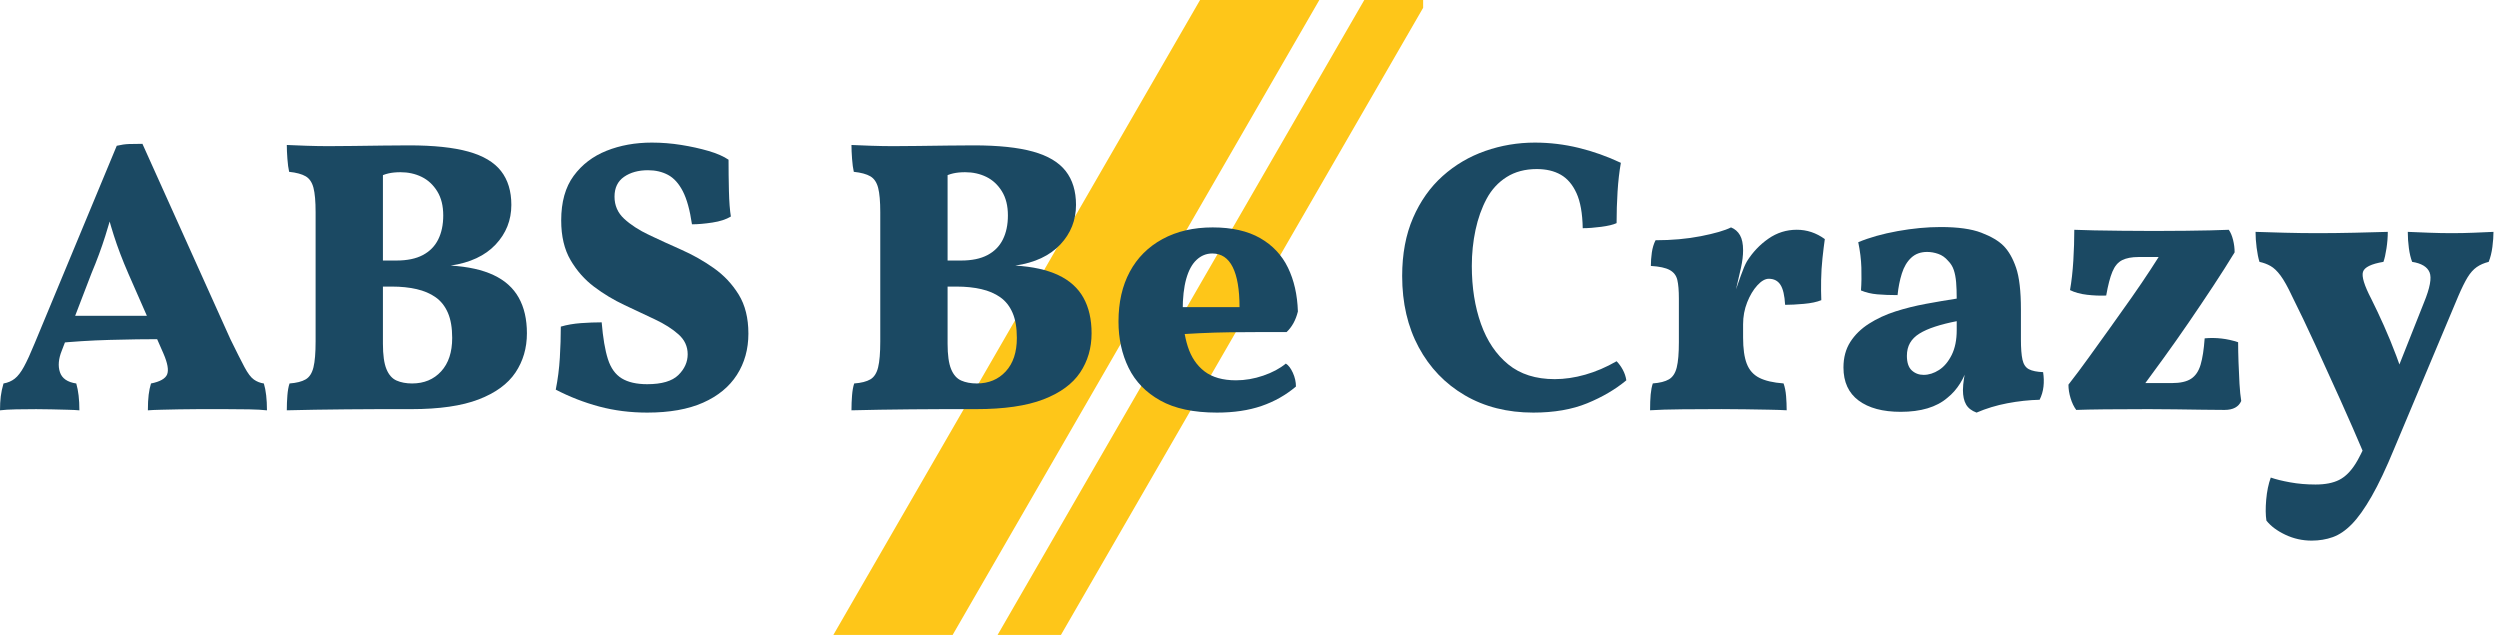
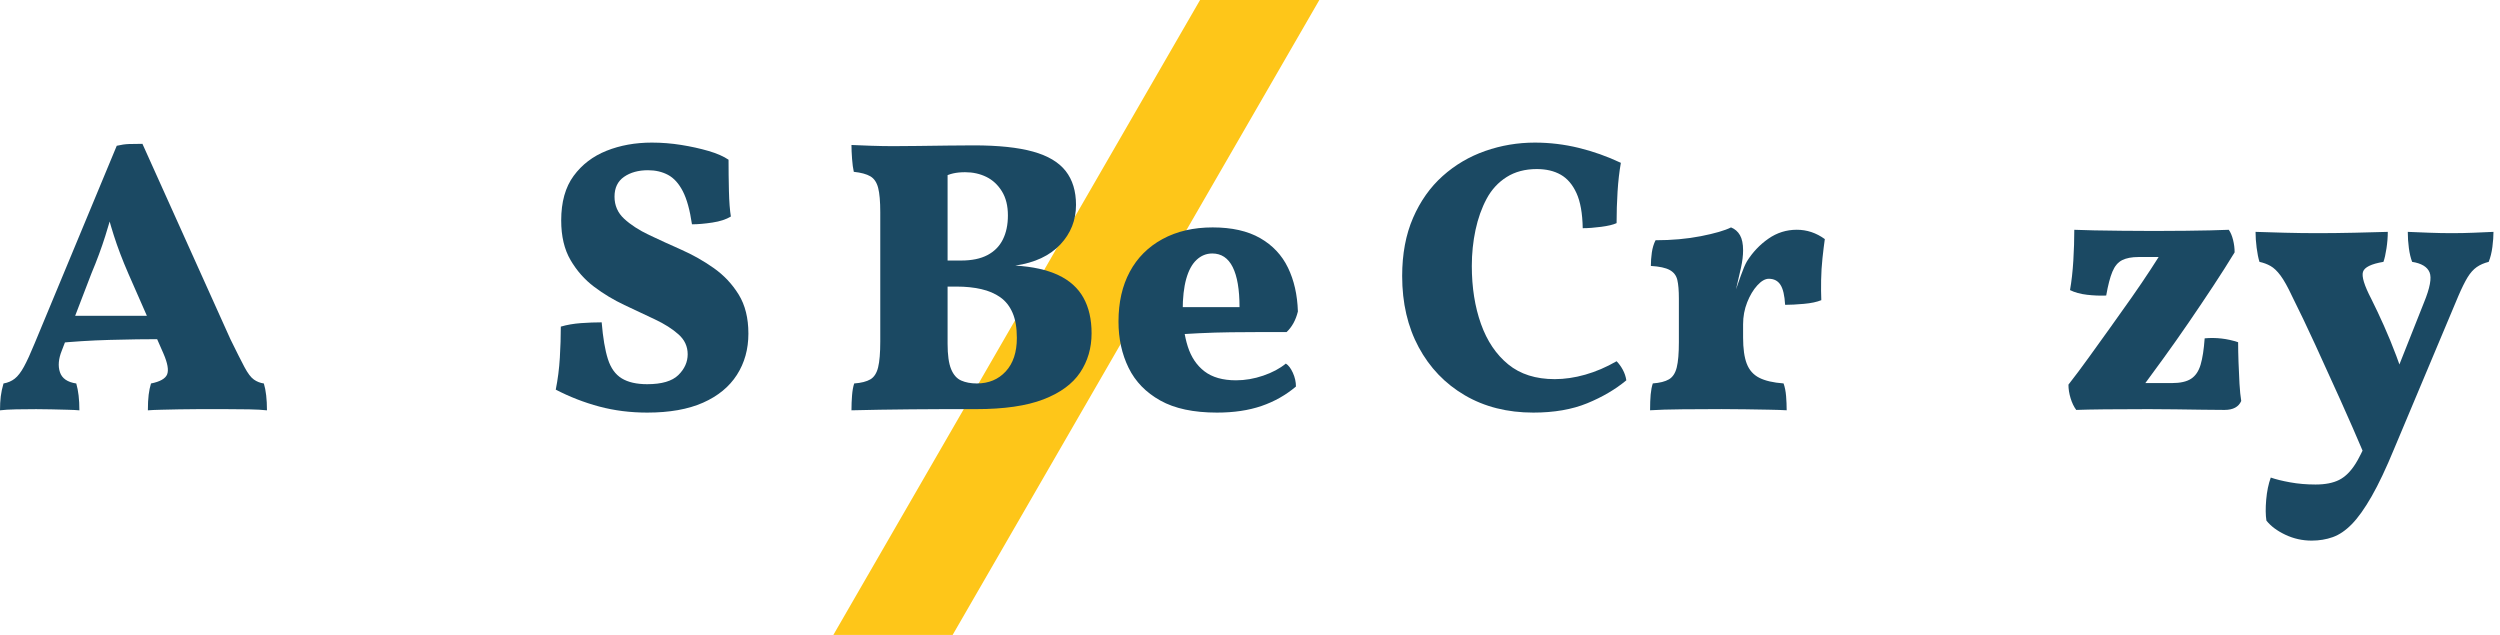
<svg xmlns="http://www.w3.org/2000/svg" width="252" height="64" viewBox="0 0 252 64" fill="none">
  <g clip-path="url(#clip0_202_45)">
    <path fill-rule="evenodd" clip-rule="evenodd" d="M68.534 90.785H80.557L80.599 90.712H68.576L68.534 90.785ZM95.541 64.839L132.989 0H120.966L83.518 64.839H95.541Z" fill="#FEC619" />
-     <path fill-rule="evenodd" clip-rule="evenodd" d="M85.088 90.785H91.474L91.516 90.712H85.131L85.088 90.785ZM106.458 64.839L143.906 0H137.52L100.073 64.839H106.458Z" fill="#FEC619" />
  </g>
  <path d="M14.357 14.498L23.222 34.184C23.824 35.413 24.295 36.347 24.634 36.988C24.974 37.629 25.295 38.053 25.596 38.262C25.896 38.472 26.23 38.602 26.596 38.655C26.7 38.995 26.779 39.393 26.831 39.851C26.884 40.308 26.91 40.811 26.91 41.361C26.439 41.308 25.837 41.276 25.105 41.262C24.373 41.249 23.641 41.243 22.909 41.243H19.869C19.306 41.243 18.705 41.249 18.064 41.262C17.423 41.276 16.815 41.288 16.24 41.302C15.665 41.315 15.22 41.334 14.906 41.361C14.906 40.733 14.932 40.21 14.985 39.792C15.037 39.373 15.115 38.995 15.22 38.655C16.135 38.472 16.678 38.164 16.848 37.733C17.018 37.302 16.894 36.602 16.475 35.635L12.945 27.596C12.343 26.21 11.853 24.923 11.474 23.733C11.095 22.544 10.774 21.374 10.513 20.223H11.65C11.337 21.4 10.99 22.589 10.611 23.792C10.232 24.995 9.768 26.25 9.218 27.557L6.237 35.321C5.897 36.158 5.832 36.89 6.041 37.517C6.25 38.145 6.799 38.524 7.688 38.655C7.793 39.021 7.872 39.426 7.924 39.87C7.976 40.315 8.002 40.811 8.002 41.361C7.715 41.334 7.309 41.315 6.786 41.302C6.263 41.288 5.721 41.276 5.158 41.262C4.596 41.249 4.093 41.243 3.648 41.243C2.994 41.243 2.321 41.249 1.628 41.262C0.935 41.276 0.392 41.308 0 41.361C0 40.838 0.026 40.367 0.078 39.949C0.131 39.53 0.222 39.099 0.353 38.655C0.798 38.576 1.177 38.413 1.491 38.164C1.804 37.916 2.112 37.517 2.412 36.968C2.713 36.419 3.073 35.635 3.491 34.615L11.768 14.694C12.213 14.589 12.624 14.531 13.004 14.518C13.383 14.504 13.834 14.498 14.357 14.498ZM15.808 31.831L16.515 34.184C14.762 34.184 12.938 34.21 11.042 34.263C9.146 34.315 7.296 34.432 5.492 34.615L6.08 31.831H15.808Z" fill="#1B4963" />
-   <path d="M28.91 14.614C29.407 14.64 30.061 14.666 30.871 14.692C31.682 14.719 32.427 14.732 33.107 14.732C33.787 14.732 34.624 14.725 35.618 14.712C36.611 14.699 37.612 14.686 38.619 14.673C39.626 14.66 40.495 14.653 41.227 14.653C43.712 14.653 45.706 14.862 47.209 15.281C48.713 15.699 49.811 16.352 50.504 17.241C51.197 18.13 51.544 19.267 51.544 20.653C51.544 22.195 51.014 23.529 49.955 24.653C48.896 25.777 47.386 26.483 45.425 26.771C47.177 26.875 48.621 27.195 49.759 27.731C50.897 28.267 51.74 29.026 52.289 30.006C52.838 30.986 53.113 32.182 53.113 33.594C53.113 35.084 52.727 36.405 51.956 37.555C51.184 38.705 49.949 39.607 48.249 40.261C46.549 40.914 44.287 41.241 41.463 41.241H38.226C37.115 41.241 36.01 41.248 34.912 41.261C33.813 41.274 32.761 41.287 31.754 41.3C30.747 41.313 29.799 41.333 28.91 41.359C28.91 40.836 28.93 40.333 28.969 39.849C29.008 39.365 29.08 38.967 29.185 38.653C29.891 38.601 30.433 38.463 30.812 38.241C31.192 38.019 31.453 37.614 31.597 37.025C31.741 36.437 31.813 35.568 31.813 34.418V21.398C31.813 20.3 31.741 19.477 31.597 18.927C31.453 18.378 31.192 17.993 30.812 17.771C30.433 17.549 29.878 17.398 29.145 17.32C29.067 16.98 29.008 16.542 28.969 16.006C28.93 15.47 28.91 15.006 28.91 14.614ZM38.599 16.183V34.653C38.599 35.777 38.717 36.627 38.952 37.202C39.187 37.777 39.527 38.163 39.972 38.359C40.416 38.555 40.94 38.653 41.541 38.653C42.744 38.653 43.718 38.248 44.464 37.437C45.209 36.627 45.581 35.503 45.581 34.065C45.581 33.045 45.438 32.202 45.15 31.535C44.862 30.869 44.45 30.346 43.914 29.967C43.378 29.588 42.737 29.313 41.992 29.143C41.247 28.973 40.43 28.888 39.541 28.888H37.304V26.261H39.972C41.044 26.261 41.927 26.078 42.62 25.712C43.313 25.346 43.829 24.823 44.169 24.143C44.509 23.463 44.679 22.653 44.679 21.712C44.679 20.744 44.477 19.934 44.071 19.28C43.666 18.627 43.143 18.143 42.502 17.829C41.861 17.516 41.149 17.359 40.364 17.359C39.92 17.359 39.521 17.398 39.168 17.477C38.815 17.555 38.442 17.699 38.05 17.908L38.599 16.183Z" fill="#1B4963" />
  <path d="M65.239 41.59C63.539 41.59 61.93 41.387 60.414 40.982C58.897 40.577 57.432 40.008 56.02 39.276C56.229 38.23 56.367 37.158 56.432 36.06C56.497 34.962 56.53 33.917 56.53 32.923C57.158 32.74 57.838 32.623 58.57 32.57C59.302 32.518 59.995 32.492 60.649 32.492C60.78 34.06 60.989 35.296 61.277 36.198C61.564 37.1 62.028 37.747 62.669 38.139C63.31 38.531 64.166 38.727 65.239 38.727C66.703 38.727 67.749 38.42 68.377 37.806C69.004 37.191 69.318 36.492 69.318 35.708C69.318 34.923 69.011 34.257 68.396 33.708C67.782 33.158 66.991 32.655 66.023 32.198C65.055 31.74 64.029 31.257 62.944 30.747C61.858 30.237 60.839 29.623 59.884 28.904C58.929 28.185 58.138 27.289 57.511 26.217C56.883 25.145 56.569 23.812 56.569 22.217C56.569 20.361 56.988 18.864 57.825 17.727C58.661 16.59 59.766 15.747 61.139 15.198C62.512 14.649 64.035 14.374 65.709 14.374C66.703 14.374 67.69 14.453 68.671 14.61C69.651 14.767 70.567 14.969 71.417 15.217C72.267 15.466 72.94 15.76 73.437 16.1C73.437 17.119 73.45 18.172 73.476 19.257C73.502 20.342 73.568 21.198 73.672 21.825C73.202 22.113 72.58 22.316 71.809 22.433C71.037 22.551 70.351 22.61 69.75 22.61C69.54 21.172 69.233 20.061 68.828 19.276C68.422 18.492 67.925 17.943 67.337 17.629C66.749 17.316 66.075 17.159 65.317 17.159C64.349 17.159 63.545 17.381 62.904 17.825C62.264 18.27 61.943 18.936 61.943 19.825C61.943 20.714 62.27 21.459 62.924 22.061C63.578 22.662 64.415 23.204 65.435 23.688C66.454 24.172 67.54 24.668 68.691 25.178C69.841 25.688 70.926 26.302 71.946 27.021C72.966 27.74 73.803 28.629 74.457 29.688C75.111 30.747 75.438 32.06 75.438 33.629C75.438 35.198 75.052 36.583 74.28 37.786C73.509 38.989 72.371 39.923 70.868 40.59C69.364 41.257 67.487 41.59 65.239 41.59Z" fill="#1B4963" />
  <path d="M85.828 14.614C86.325 14.64 86.979 14.666 87.789 14.692C88.6 14.719 89.345 14.732 90.025 14.732C90.705 14.732 91.542 14.725 92.536 14.712C93.53 14.699 94.53 14.686 95.537 14.673C96.543 14.66 97.413 14.653 98.145 14.653C100.63 14.653 102.624 14.862 104.127 15.281C105.631 15.699 106.729 16.352 107.422 17.241C108.115 18.13 108.462 19.267 108.462 20.653C108.462 22.195 107.932 23.529 106.873 24.653C105.814 25.777 104.304 26.483 102.343 26.771C104.095 26.875 105.54 27.195 106.677 27.731C107.815 28.267 108.658 29.026 109.207 30.006C109.756 30.986 110.031 32.182 110.031 33.594C110.031 35.084 109.645 36.405 108.874 37.555C108.102 38.705 106.867 39.607 105.167 40.261C103.467 40.914 101.205 41.241 98.381 41.241H95.144C94.033 41.241 92.928 41.248 91.83 41.261C90.731 41.274 89.679 41.287 88.672 41.3C87.665 41.313 86.717 41.333 85.828 41.359C85.828 40.836 85.848 40.333 85.887 39.849C85.926 39.365 85.998 38.967 86.103 38.653C86.809 38.601 87.351 38.463 87.731 38.241C88.11 38.019 88.371 37.614 88.515 37.025C88.659 36.437 88.731 35.568 88.731 34.418V21.398C88.731 20.3 88.659 19.477 88.515 18.927C88.371 18.378 88.11 17.993 87.731 17.771C87.351 17.549 86.796 17.398 86.063 17.32C85.985 16.98 85.926 16.542 85.887 16.006C85.848 15.47 85.828 15.006 85.828 14.614ZM95.517 16.183V34.653C95.517 35.777 95.635 36.627 95.87 37.202C96.105 37.777 96.445 38.163 96.89 38.359C97.335 38.555 97.858 38.653 98.459 38.653C99.662 38.653 100.636 38.248 101.381 37.437C102.127 36.627 102.499 35.503 102.499 34.065C102.499 33.045 102.356 32.202 102.068 31.535C101.78 30.869 101.368 30.346 100.832 29.967C100.296 29.588 99.656 29.313 98.91 29.143C98.165 28.973 97.348 28.888 96.459 28.888H94.223V26.261H96.89C97.962 26.261 98.845 26.078 99.538 25.712C100.231 25.346 100.747 24.823 101.087 24.143C101.427 23.463 101.597 22.653 101.597 21.712C101.597 20.744 101.395 19.934 100.989 19.28C100.584 18.627 100.061 18.143 99.42 17.829C98.779 17.516 98.067 17.359 97.282 17.359C96.838 17.359 96.439 17.398 96.086 17.477C95.733 17.555 95.36 17.699 94.968 17.908L95.517 16.183Z" fill="#1B4963" />
  <path d="M122.668 41.59C120.315 41.59 118.412 41.185 116.961 40.374C115.509 39.564 114.444 38.466 113.764 37.08C113.084 35.694 112.744 34.139 112.744 32.413C112.744 30.479 113.123 28.806 113.882 27.394C114.64 25.982 115.738 24.884 117.177 24.1C118.615 23.316 120.302 22.923 122.237 22.923C124.172 22.923 125.767 23.283 127.023 24.002C128.278 24.721 129.213 25.714 129.827 26.982C130.442 28.25 130.775 29.721 130.828 31.394C130.618 32.257 130.239 32.95 129.69 33.472H127.101C126.133 33.472 125.12 33.479 124.061 33.492C123.002 33.505 121.93 33.538 120.844 33.59C119.759 33.642 118.72 33.708 117.726 33.786V30.962H124.944C124.944 29.185 124.715 27.838 124.257 26.923C123.799 26.008 123.113 25.551 122.198 25.551C121.596 25.551 121.067 25.767 120.609 26.198C120.151 26.629 119.805 27.27 119.569 28.119C119.334 28.969 119.216 30.021 119.216 31.276C119.216 32.636 119.386 33.851 119.726 34.923C120.066 35.995 120.629 36.832 121.413 37.433C122.198 38.034 123.257 38.335 124.59 38.335C125.506 38.335 126.421 38.178 127.336 37.864C128.252 37.551 129.01 37.145 129.612 36.649C129.873 36.806 130.108 37.113 130.318 37.57C130.527 38.028 130.631 38.492 130.631 38.962C129.612 39.825 128.454 40.479 127.16 40.923C125.865 41.368 124.368 41.59 122.668 41.59Z" fill="#1B4963" />
  <path d="M154.557 41.59C151.942 41.59 149.641 41.008 147.653 39.845C145.666 38.681 144.116 37.067 143.005 35.002C141.894 32.936 141.338 30.544 141.338 27.825C141.338 25.603 141.704 23.649 142.436 21.962C143.168 20.276 144.162 18.871 145.417 17.747C146.673 16.623 148.104 15.78 149.713 15.217C151.321 14.655 152.988 14.374 154.714 14.374C156.205 14.374 157.676 14.551 159.127 14.904C160.579 15.257 161.997 15.76 163.383 16.413C163.226 17.302 163.115 18.27 163.05 19.316C162.985 20.361 162.952 21.42 162.952 22.492C162.612 22.649 162.095 22.773 161.402 22.864C160.709 22.956 160.088 23.002 159.539 23.002C159.513 21.512 159.304 20.335 158.912 19.472C158.519 18.61 157.99 17.989 157.323 17.61C156.656 17.23 155.852 17.041 154.91 17.041C153.734 17.041 152.72 17.309 151.87 17.845C151.02 18.381 150.347 19.113 149.85 20.041C149.353 20.969 148.981 22.015 148.732 23.178C148.484 24.342 148.359 25.551 148.359 26.806C148.359 28.976 148.667 30.923 149.281 32.649C149.896 34.374 150.811 35.734 152.027 36.727C153.243 37.721 154.806 38.217 156.715 38.217C157.709 38.217 158.735 38.067 159.794 37.766C160.853 37.466 161.906 37.015 162.952 36.413C163.187 36.649 163.396 36.936 163.58 37.276C163.763 37.616 163.88 37.969 163.933 38.335C162.834 39.25 161.52 40.021 159.99 40.649C158.46 41.276 156.649 41.59 154.557 41.59Z" fill="#1B4963" />
  <path d="M175.704 34.021C175.704 35.145 175.828 36.028 176.076 36.668C176.325 37.309 176.743 37.779 177.332 38.08C177.92 38.381 178.737 38.57 179.783 38.649C179.914 39.015 179.999 39.44 180.038 39.923C180.077 40.407 180.097 40.884 180.097 41.355C179.626 41.328 179.025 41.309 178.293 41.296C177.56 41.283 176.782 41.27 175.959 41.257C175.135 41.243 174.331 41.237 173.546 41.237C172.265 41.237 170.944 41.243 169.584 41.257C168.224 41.27 167.139 41.302 166.328 41.355C166.328 40.727 166.348 40.198 166.387 39.766C166.427 39.335 166.498 38.962 166.603 38.649C167.309 38.596 167.852 38.459 168.231 38.237C168.61 38.015 168.872 37.616 169.015 37.041C169.159 36.466 169.231 35.616 169.231 34.492V32.335H175.704V34.021ZM175.704 29.668V33.119H169.231V28.884L175.704 25.237C175.704 25.76 175.632 26.348 175.488 27.002C175.344 27.655 175.155 28.479 174.919 29.472L175.704 29.668ZM174.841 29.59C175.024 29.067 175.233 28.472 175.468 27.806C175.704 27.139 175.913 26.649 176.096 26.335C176.671 25.42 177.39 24.662 178.253 24.061C179.116 23.459 180.071 23.159 181.117 23.159C182.137 23.159 183.078 23.472 183.941 24.1C183.863 24.649 183.784 25.289 183.706 26.021C183.627 26.753 183.582 27.492 183.569 28.237C183.556 28.982 183.562 29.655 183.588 30.257C183.144 30.44 182.555 30.564 181.823 30.629C181.091 30.695 180.463 30.727 179.94 30.727C179.888 29.786 179.731 29.113 179.469 28.708C179.208 28.302 178.816 28.1 178.293 28.1C177.927 28.1 177.541 28.322 177.135 28.767C176.73 29.211 176.39 29.779 176.116 30.472C175.841 31.165 175.704 31.904 175.704 32.688L174.841 29.59ZM169.231 33.119V30.1C169.231 29.289 169.179 28.662 169.074 28.218C168.97 27.773 168.715 27.44 168.309 27.218C167.904 26.995 167.27 26.858 166.407 26.806C166.407 26.361 166.44 25.91 166.505 25.453C166.57 24.995 166.695 24.584 166.878 24.217C168.525 24.217 170.048 24.08 171.448 23.806C172.847 23.531 173.86 23.237 174.488 22.923C174.88 23.08 175.181 23.342 175.39 23.708C175.599 24.074 175.704 24.584 175.704 25.237L169.231 33.119Z" fill="#1B4963" />
-   <path d="M199.237 41.59C198.74 41.407 198.387 41.133 198.178 40.767C197.969 40.401 197.864 39.917 197.864 39.316C197.864 38.976 197.903 38.564 197.982 38.081C198.06 37.597 198.178 37.133 198.335 36.688L198.492 36.532C198.256 37.342 197.956 38.041 197.59 38.63C197.223 39.218 196.792 39.708 196.295 40.1C195.746 40.571 195.079 40.924 194.294 41.159C193.51 41.394 192.608 41.512 191.588 41.512C189.783 41.512 188.371 41.133 187.351 40.375C186.331 39.617 185.821 38.505 185.821 37.041C185.821 36.048 186.05 35.192 186.508 34.473C186.966 33.754 187.593 33.14 188.391 32.63C189.188 32.12 190.078 31.708 191.058 31.394C192.039 31.081 193.059 30.826 194.118 30.63C195.177 30.434 196.217 30.257 197.237 30.1C197.237 29.473 197.217 28.924 197.178 28.453C197.138 27.983 197.06 27.571 196.942 27.218C196.825 26.865 196.635 26.558 196.374 26.297C196.086 25.957 195.752 25.721 195.373 25.591C194.994 25.46 194.621 25.395 194.255 25.395C193.601 25.395 193.065 25.591 192.647 25.983C192.229 26.375 191.915 26.904 191.706 27.571C191.496 28.238 191.352 28.963 191.274 29.747C190.516 29.747 189.836 29.721 189.234 29.669C188.633 29.617 188.084 29.486 187.587 29.277C187.639 28.545 187.652 27.774 187.626 26.963C187.6 26.153 187.495 25.303 187.312 24.414C188.437 23.944 189.757 23.571 191.274 23.297C192.791 23.022 194.242 22.885 195.628 22.885C197.354 22.885 198.714 23.074 199.708 23.453C200.702 23.832 201.447 24.27 201.944 24.767C202.467 25.29 202.892 26.029 203.219 26.983C203.546 27.937 203.709 29.342 203.709 31.198V34.218C203.709 35.107 203.761 35.787 203.866 36.257C203.97 36.728 204.186 37.048 204.513 37.218C204.84 37.388 205.317 37.486 205.945 37.512C206.023 38.009 206.036 38.492 205.984 38.963C205.932 39.434 205.801 39.878 205.592 40.296C204.52 40.322 203.434 40.44 202.336 40.649C201.238 40.858 200.205 41.172 199.237 41.59ZM193.902 37.787C194.425 37.787 194.942 37.623 195.452 37.296C195.962 36.97 196.387 36.466 196.727 35.787C197.067 35.107 197.237 34.27 197.237 33.277V32.375C196.426 32.532 195.7 32.715 195.059 32.924C194.419 33.133 193.889 33.368 193.471 33.63C193.052 33.891 192.738 34.205 192.529 34.571C192.32 34.937 192.215 35.368 192.215 35.865C192.215 36.545 192.379 37.035 192.706 37.336C193.033 37.636 193.431 37.787 193.902 37.787Z" fill="#1B4963" />
  <path d="M209.285 41.32C209.049 41.006 208.86 40.614 208.716 40.143C208.572 39.673 208.5 39.215 208.5 38.771C209.154 37.934 209.834 37.026 210.54 36.045C211.246 35.065 211.965 34.065 212.697 33.045C213.43 32.026 214.149 31.013 214.855 30.006C215.561 29 216.208 28.045 216.797 27.143C217.385 26.241 217.902 25.424 218.346 24.692L219.719 25.908H215.561C214.881 25.908 214.332 26.013 213.913 26.222C213.495 26.431 213.168 26.817 212.933 27.379C212.697 27.941 212.488 28.745 212.305 29.79C211.678 29.817 211.03 29.79 210.363 29.712C209.697 29.634 209.128 29.477 208.657 29.241C208.814 28.352 208.925 27.366 208.991 26.281C209.056 25.196 209.089 24.156 209.089 23.163C209.638 23.189 210.311 23.209 211.109 23.222C211.906 23.235 212.822 23.248 213.855 23.261C214.888 23.274 215.979 23.281 217.13 23.281C218.359 23.281 219.431 23.274 220.347 23.261C221.262 23.248 222.066 23.235 222.759 23.222C223.452 23.209 224.086 23.189 224.662 23.163C224.845 23.424 224.989 23.764 225.093 24.183C225.198 24.601 225.25 25.019 225.25 25.437C224.596 26.509 223.877 27.64 223.093 28.829C222.308 30.019 221.491 31.235 220.641 32.477C219.791 33.718 218.935 34.934 218.072 36.124C217.209 37.313 216.372 38.457 215.561 39.555L214.463 38.614H218.935C219.771 38.614 220.412 38.47 220.857 38.182C221.301 37.895 221.622 37.424 221.818 36.771C222.014 36.117 222.151 35.228 222.23 34.104C222.805 34.052 223.374 34.058 223.936 34.124C224.498 34.189 225.054 34.313 225.603 34.496C225.603 35.071 225.616 35.738 225.642 36.496C225.668 37.254 225.701 37.98 225.74 38.673C225.78 39.365 225.838 39.947 225.917 40.418C225.655 41.019 225.093 41.32 224.23 41.32C223.629 41.32 222.89 41.313 222.014 41.3C221.138 41.287 220.223 41.274 219.268 41.261C218.313 41.248 217.418 41.241 216.581 41.241C214.855 41.241 213.384 41.248 212.168 41.261C210.952 41.274 209.991 41.294 209.285 41.32Z" fill="#1B4963" />
  <path d="M244.328 30.517C244.942 29.026 245.132 28.003 244.898 27.448C244.664 26.893 244.079 26.542 243.144 26.396C242.998 26.016 242.888 25.556 242.815 25.015C242.742 24.475 242.705 23.927 242.705 23.372C243.378 23.401 244.101 23.43 244.876 23.459C245.651 23.488 246.403 23.503 247.134 23.503C247.894 23.503 248.625 23.488 249.326 23.459C250.028 23.43 250.7 23.401 251.343 23.372C251.343 23.81 251.307 24.314 251.234 24.884C251.161 25.454 251.036 25.958 250.861 26.396C250.393 26.513 249.991 26.688 249.655 26.922C249.319 27.156 249.012 27.499 248.734 27.952C248.457 28.405 248.143 29.041 247.792 29.859L241.346 45.201C240.528 47.188 239.768 48.795 239.066 50.023C238.365 51.25 237.7 52.185 237.071 52.828C236.443 53.471 235.8 53.909 235.142 54.143C234.484 54.377 233.775 54.494 233.015 54.494C232.08 54.494 231.196 54.297 230.363 53.902C229.53 53.508 228.894 53.033 228.455 52.477C228.368 51.922 228.36 51.221 228.433 50.373C228.506 49.526 228.66 48.781 228.894 48.138C229.391 48.313 230.041 48.474 230.845 48.62C231.649 48.766 232.504 48.839 233.41 48.839C234.375 48.839 235.164 48.686 235.778 48.379C236.392 48.072 236.947 47.524 237.444 46.735C237.678 46.385 238.153 45.449 238.869 43.93C239.585 42.41 240.396 40.481 241.302 38.144L244.328 30.517ZM238.277 45.727C237.546 44.003 236.757 42.198 235.909 40.313C235.062 38.429 234.221 36.58 233.388 34.769C232.555 32.957 231.773 31.32 231.042 29.859C230.604 28.924 230.217 28.23 229.88 27.777C229.544 27.324 229.208 27.003 228.872 26.813C228.536 26.623 228.163 26.484 227.754 26.396C227.637 26.016 227.542 25.541 227.469 24.972C227.396 24.402 227.359 23.868 227.359 23.372C228.207 23.401 229.186 23.43 230.297 23.459C231.408 23.488 232.518 23.503 233.629 23.503C234.769 23.503 236.004 23.488 237.334 23.459C238.664 23.43 239.782 23.401 240.689 23.372C240.689 23.898 240.645 24.453 240.557 25.037C240.469 25.622 240.367 26.075 240.25 26.396C239.022 26.601 238.335 26.937 238.189 27.404C238.043 27.872 238.321 28.778 239.022 30.122C239.432 30.94 239.856 31.839 240.294 32.818C240.732 33.797 241.149 34.812 241.544 35.864C241.938 36.916 242.296 37.998 242.618 39.108L238.277 45.727Z" fill="#1B4963" />
  <defs>
    <clipPath id="clip0_202_45">
      <rect width="74.919" height="64" fill="white" transform="translate(68.534)" />
    </clipPath>
  </defs>
</svg>